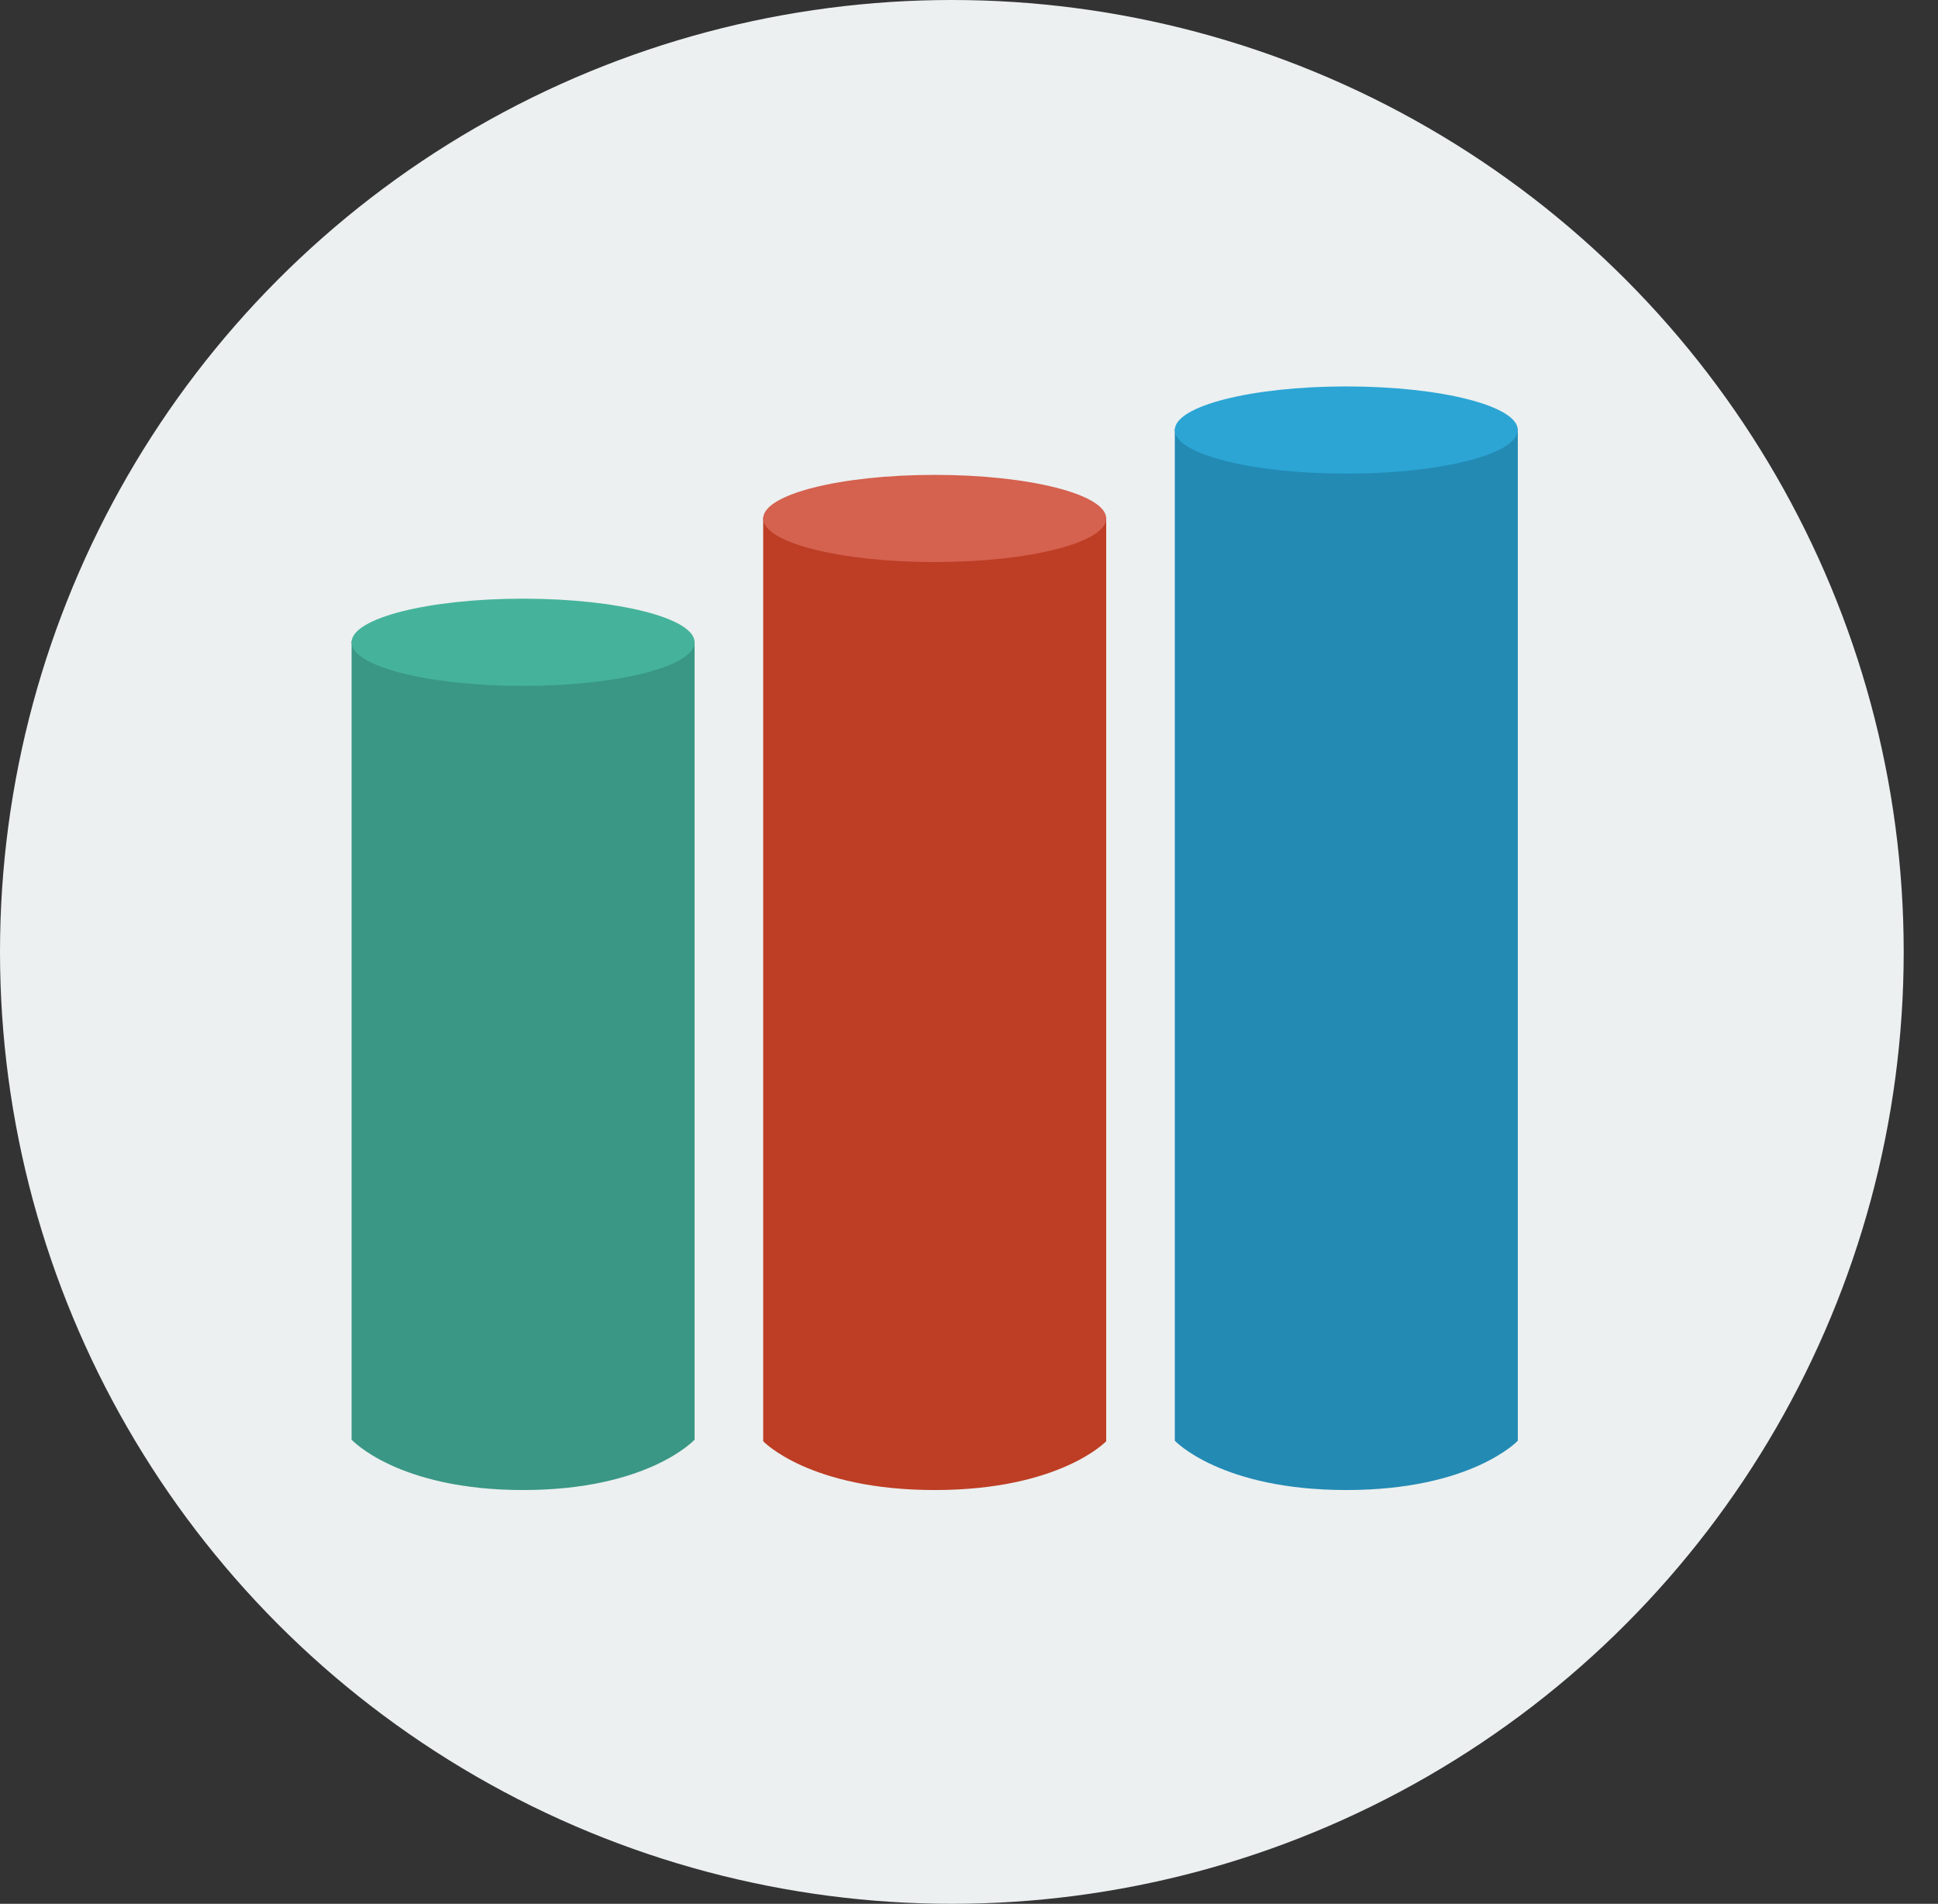
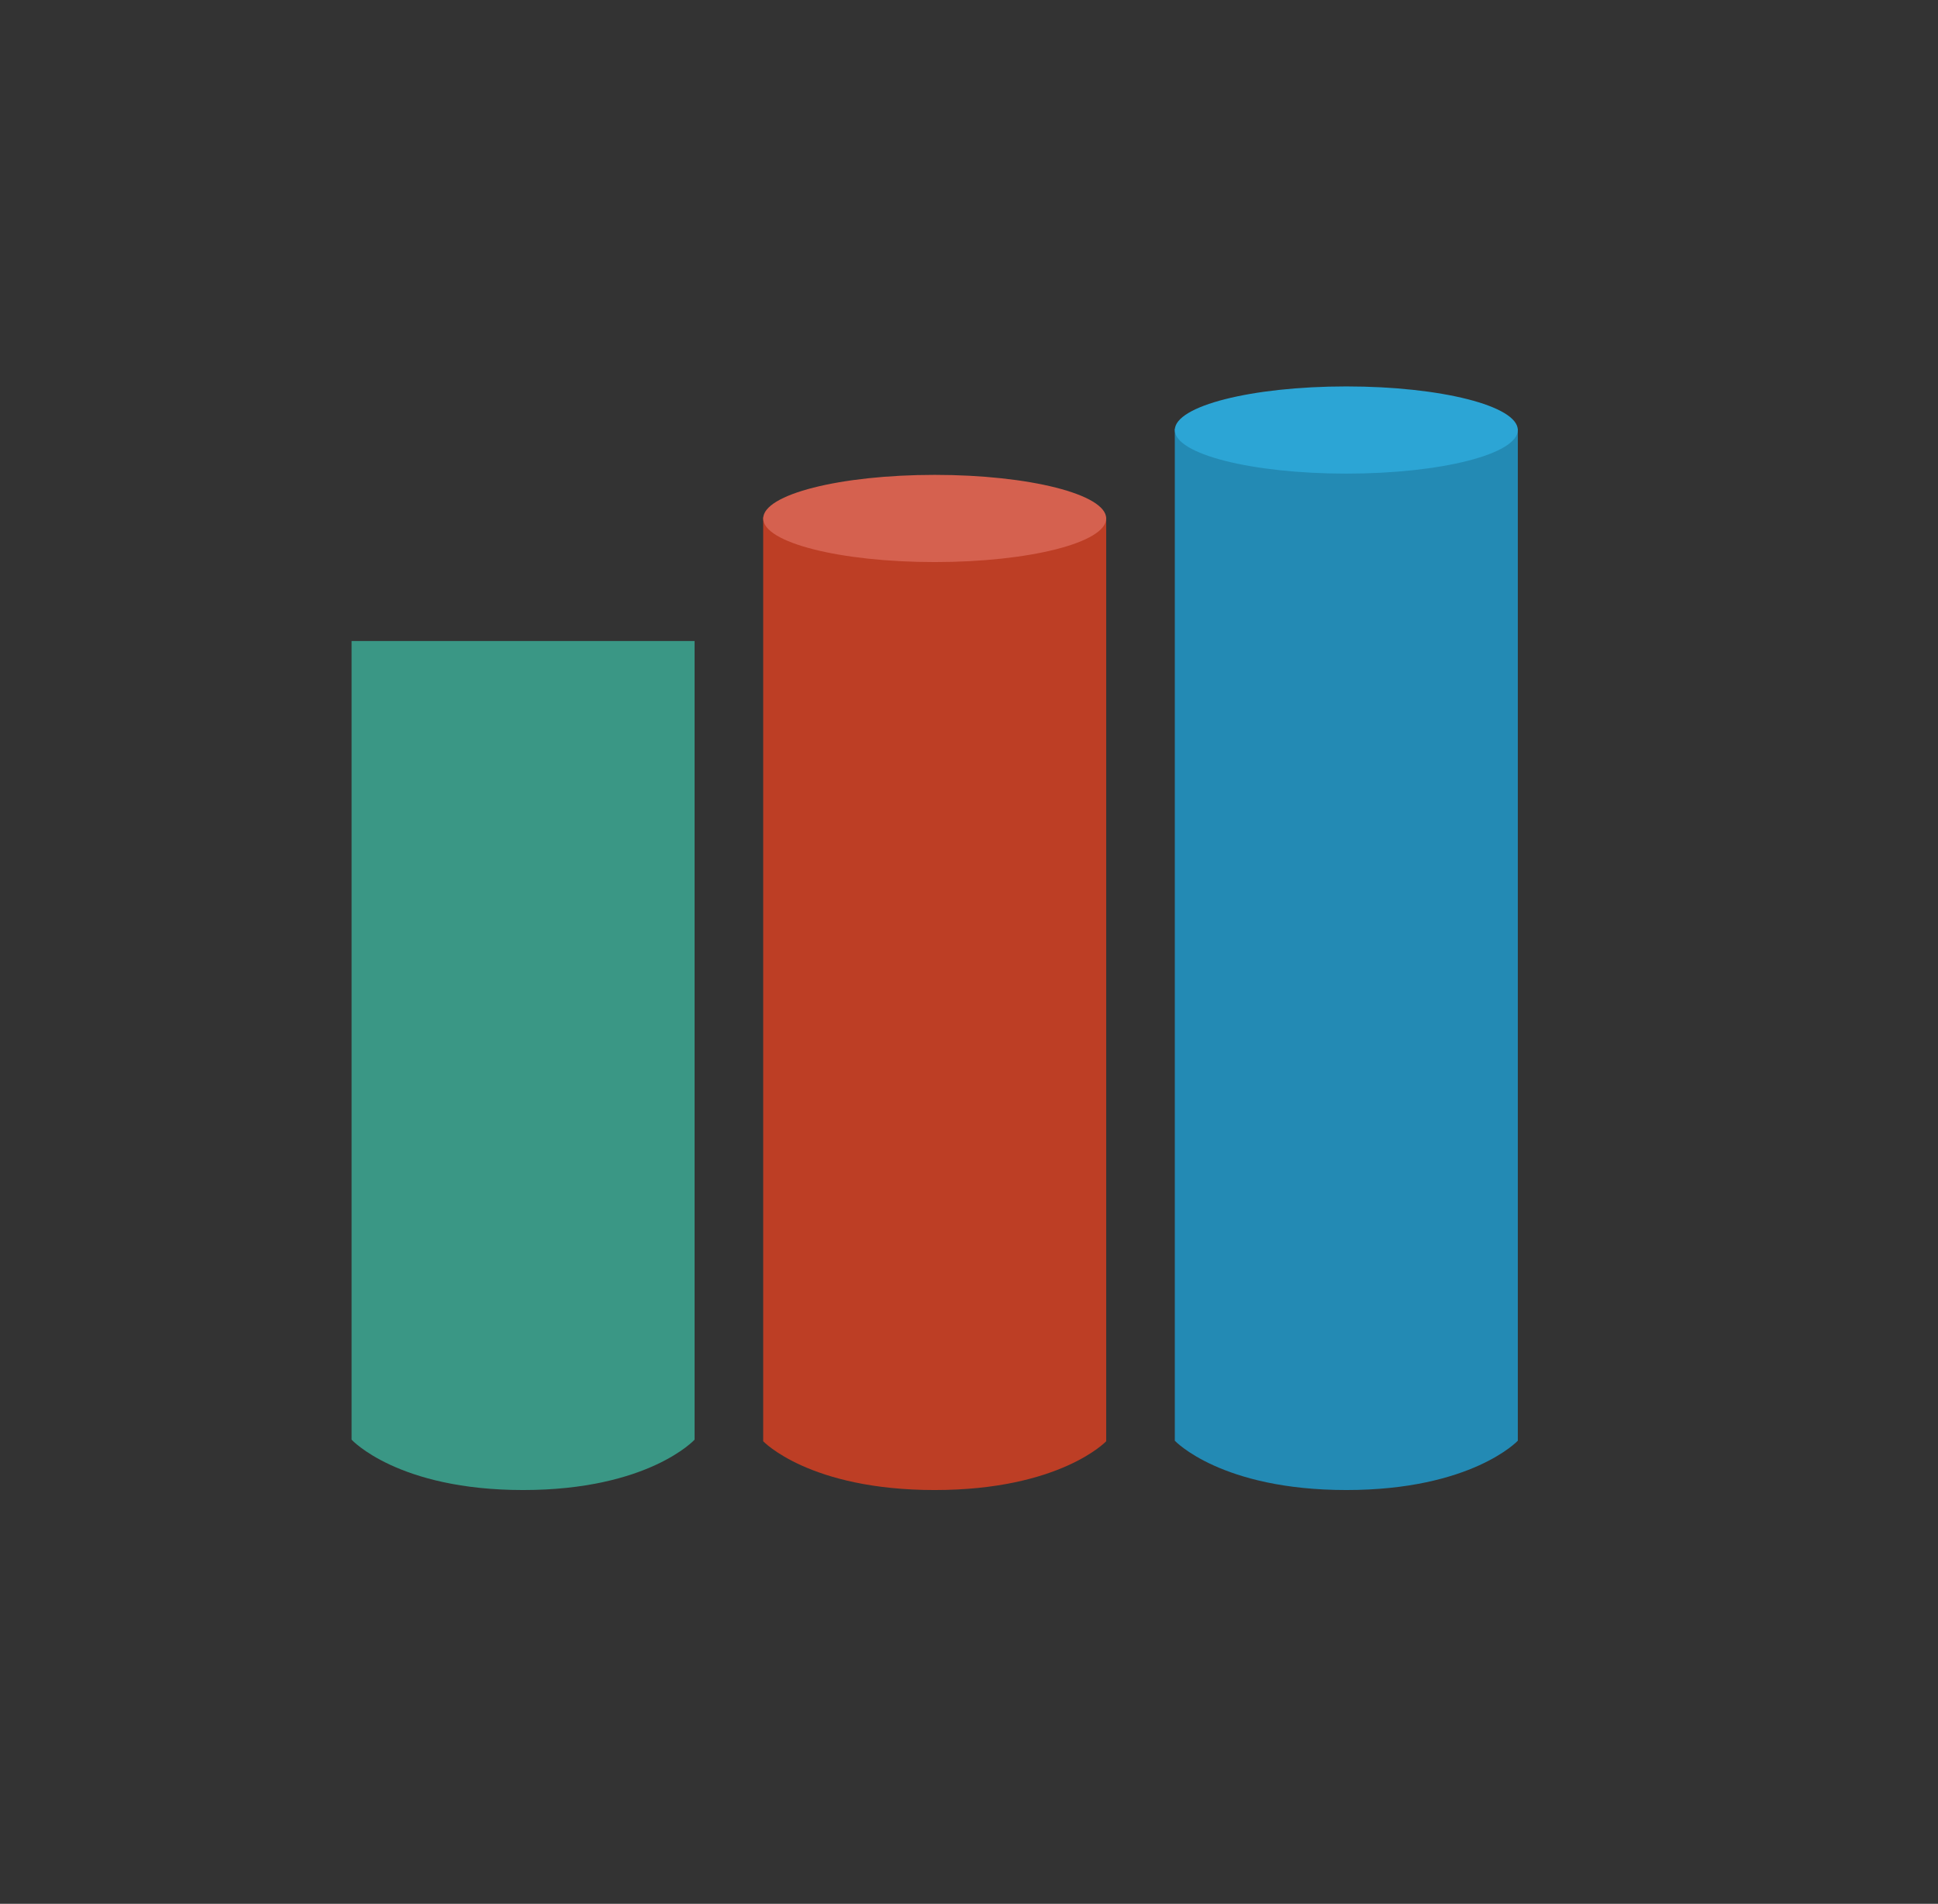
<svg xmlns="http://www.w3.org/2000/svg" version="1.1" x="0px" y="0px" width="113px" height="111px" viewBox="0 0 113 111" overflow="visible" enable-background="new 0 0 113 111" xml:space="preserve">
  <rect x="0" y="0" width="113" height="111" fill="#333333" stroke="none" />
  <defs>
</defs>
-   <circle fill="#ECF0F0" cx="55.5" cy="55.5" r="55.5" />
  <path fill="#238AB4" d="M88.5,84c0,0-2.688,2.875-10,2.875S68.5,84,68.5,84V25h20V84z" />
  <ellipse fill="#2CA5D5" cx="78.5" cy="25.072" rx="10" ry="2.542" />
  <path fill="#3A9785" d="M40.5,83.939c0,0-2.688,2.936-10,2.936s-10-2.936-10-2.936V37.375h20V83.939z" />
-   <ellipse fill="#45B39C" cx="30.5" cy="37.447" rx="10" ry="2.542" />
  <path fill="#BD3E25" d="M64.5,84.031c0,0-2.688,2.844-10,2.844s-10-2.844-10-2.844V30.156h20V84.031z" />
  <ellipse fill="#D5614F" cx="54.5" cy="30.229" rx="10" ry="2.542" />
</svg>